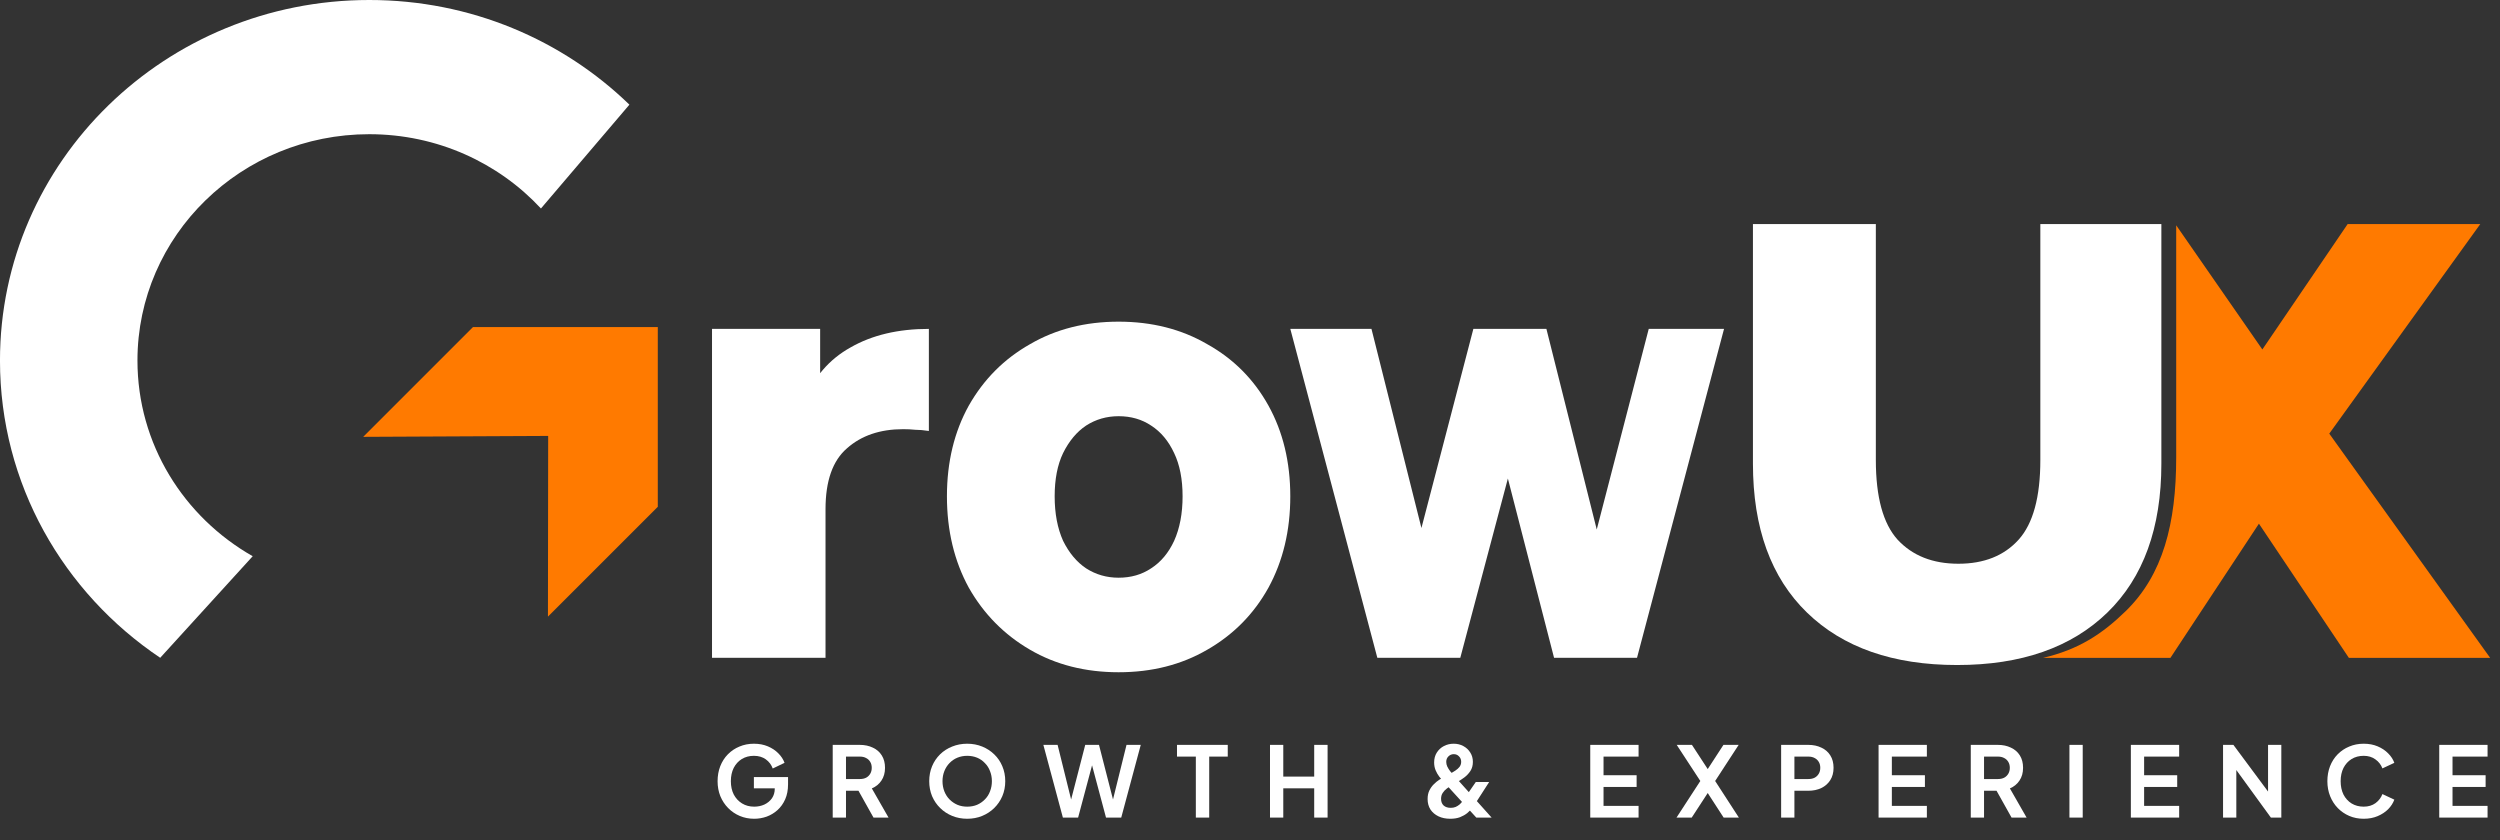
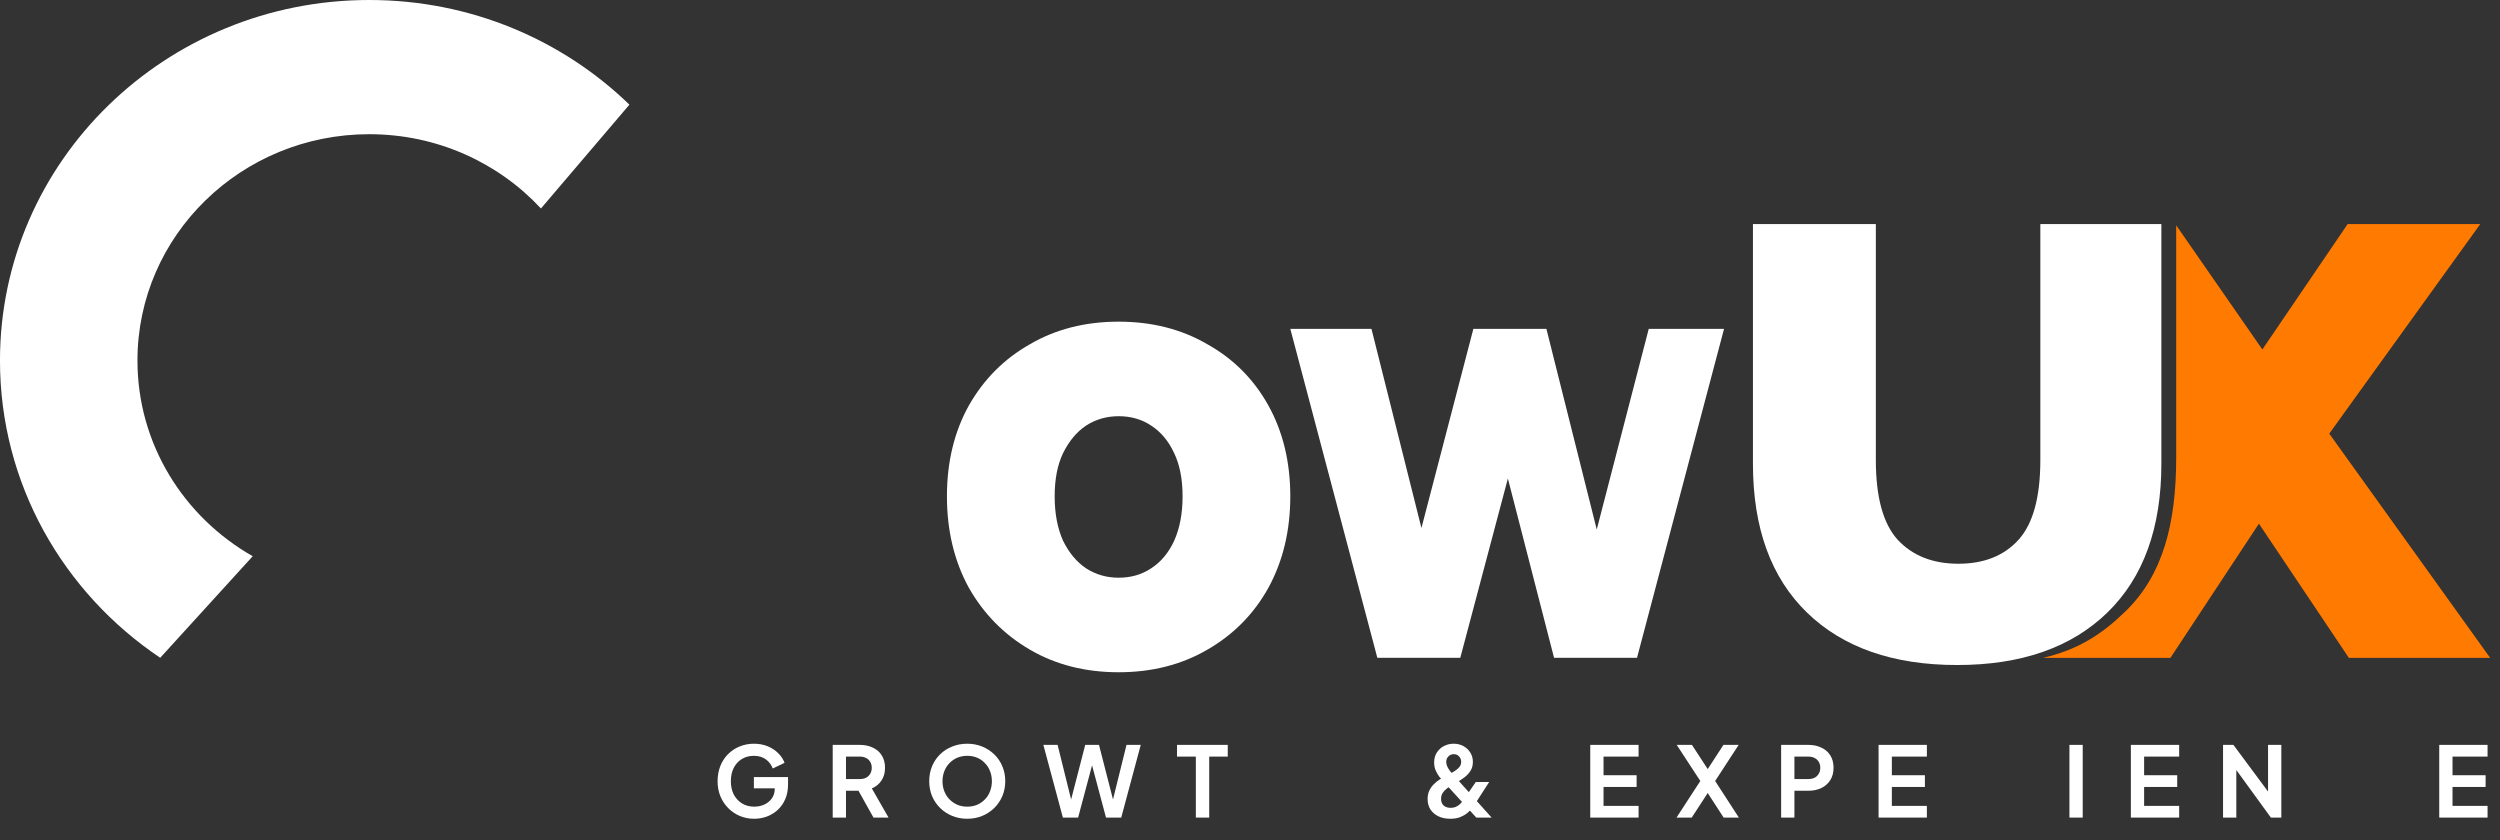
<svg xmlns="http://www.w3.org/2000/svg" width="119" height="40" viewBox="0 0 119 40" fill="none">
  <rect x="0" y="0" width="119" height="40" fill="#333333" stroke="none" />
  <g clip-path="url(#clip0_144_2747)">
    <path fill-rule="evenodd" clip-rule="evenodd" d="M7.626 31.311L12.029 26.476C8.747 24.609 6.543 21.137 6.543 17.161C6.543 11.211 11.483 6.388 17.576 6.388C20.816 6.388 23.73 7.751 25.749 9.924L29.96 4.982C26.784 1.902 22.409 -0 17.578 -0C7.869 -0 -0.001 7.684 -0.001 17.163C-0.001 23.035 3.019 28.219 7.626 31.311Z" fill="white" />
-     <path fill-rule="evenodd" clip-rule="evenodd" d="M17.289 20.794L22.514 15.569L31.337 15.569V24.098L26.082 29.352L26.093 20.75L17.289 20.794Z" fill="#FF7A00" />
  </g>
  <path d="M93.161 31.655C90.108 31.655 87.725 30.822 86.011 29.157C84.297 27.491 83.44 25.129 83.44 22.072V10.666H89.29V21.896C89.29 23.659 89.635 24.923 90.325 25.688C91.034 26.452 91.999 26.834 93.22 26.834C94.441 26.834 95.397 26.452 96.086 25.688C96.775 24.923 97.12 23.659 97.12 21.896V10.666H102.881V22.072C102.881 25.129 102.024 27.491 100.311 29.157C98.597 30.822 96.214 31.655 93.161 31.655Z" fill="white" />
  <path fill-rule="evenodd" clip-rule="evenodd" d="M97.244 31.316H103.311L107.525 24.927L111.807 31.316H118.533L110.873 20.641L118.061 10.666H111.748L107.688 16.635L103.587 10.724V21.773C103.587 24.928 102.953 27.364 101.19 29.083C100.072 30.173 98.952 30.917 97.244 31.316Z" fill="#FF7A00" />
  <path d="M65.561 31.311L61.419 15.655H65.282L68.565 28.74H66.72L70.132 15.655H73.609L76.892 28.74H75.089L78.48 15.655H82.064L77.922 31.311H73.973L71.183 20.479H72.385L69.51 31.311H65.561Z" fill="white" />
  <path d="M53.246 31.999C51.662 31.999 50.255 31.642 49.027 30.926C47.798 30.211 46.828 29.228 46.116 27.976C45.421 26.705 45.074 25.254 45.074 23.625C45.074 21.996 45.421 20.556 46.116 19.304C46.828 18.052 47.798 17.079 49.027 16.384C50.255 15.668 51.662 15.311 53.246 15.311C54.831 15.311 56.237 15.668 57.466 16.384C58.712 17.079 59.682 18.052 60.377 19.304C61.071 20.556 61.418 21.996 61.418 23.625C61.418 25.254 61.071 26.705 60.377 27.976C59.682 29.228 58.712 30.211 57.466 30.926C56.237 31.642 54.831 31.999 53.246 31.999ZM53.246 27.499C53.834 27.499 54.35 27.35 54.795 27.052C55.258 26.754 55.623 26.317 55.89 25.741C56.157 25.145 56.291 24.44 56.291 23.625C56.291 22.811 56.157 22.125 55.89 21.569C55.623 20.993 55.258 20.556 54.795 20.258C54.35 19.96 53.834 19.811 53.246 19.811C52.676 19.811 52.16 19.96 51.697 20.258C51.252 20.556 50.887 20.993 50.602 21.569C50.335 22.125 50.202 22.811 50.202 23.625C50.202 24.44 50.335 25.145 50.602 25.741C50.887 26.317 51.252 26.754 51.697 27.052C52.16 27.35 52.676 27.499 53.246 27.499Z" fill="white" />
-   <path d="M33.892 31.311V15.655H39.039V20.4L38.271 19.122C38.726 17.966 39.465 17.104 40.489 16.536C41.513 15.949 42.754 15.655 44.214 15.655V20.514C43.968 20.476 43.75 20.457 43.56 20.457C43.389 20.438 43.2 20.429 42.991 20.429C41.892 20.429 41.001 20.732 40.318 21.338C39.636 21.925 39.295 22.891 39.295 24.236V31.311H33.892Z" fill="white" />
  <path d="M116.108 38.917V35.456H118.408V36.014H116.74V36.901H118.315V37.459H116.74V38.36H118.408V38.917H116.108Z" fill="white" />
-   <path d="M112.511 38.973C112.263 38.973 112.034 38.928 111.824 38.838C111.616 38.748 111.434 38.623 111.276 38.462C111.121 38.301 111 38.112 110.913 37.895C110.827 37.679 110.783 37.442 110.783 37.185C110.783 36.928 110.825 36.691 110.909 36.474C110.995 36.254 111.116 36.065 111.271 35.907C111.429 35.746 111.613 35.622 111.824 35.536C112.034 35.446 112.263 35.401 112.511 35.401C112.759 35.401 112.98 35.443 113.175 35.526C113.374 35.61 113.541 35.721 113.677 35.861C113.813 35.997 113.911 36.147 113.97 36.311L113.403 36.576C113.338 36.403 113.228 36.26 113.073 36.149C112.918 36.034 112.731 35.977 112.511 35.977C112.294 35.977 112.102 36.028 111.935 36.13C111.771 36.232 111.643 36.373 111.55 36.553C111.46 36.733 111.415 36.943 111.415 37.185C111.415 37.426 111.46 37.638 111.55 37.821C111.643 38.001 111.771 38.142 111.935 38.244C112.102 38.346 112.294 38.397 112.511 38.397C112.731 38.397 112.918 38.341 113.073 38.23C113.228 38.115 113.338 37.971 113.403 37.798L113.97 38.063C113.911 38.227 113.813 38.378 113.677 38.518C113.541 38.654 113.374 38.764 113.175 38.848C112.98 38.931 112.759 38.973 112.511 38.973Z" fill="white" />
  <path d="M105.817 38.917V35.456H106.31L108.214 38.021L107.959 38.072V35.456H108.591V38.917H108.094L106.217 36.334L106.449 36.283V38.917H105.817Z" fill="white" />
  <path d="M101.429 38.917V35.456H103.728V36.014H102.06V36.901H103.635V37.459H102.06V38.36H103.728V38.917H101.429Z" fill="white" />
  <path d="M98.505 38.917V35.456H99.137V38.917H98.505Z" fill="white" />
-   <path d="M93.809 38.917V35.456H95.095C95.331 35.456 95.538 35.5 95.718 35.587C95.9 35.67 96.043 35.794 96.145 35.958C96.247 36.119 96.298 36.316 96.298 36.548C96.298 36.787 96.241 36.989 96.126 37.157C96.015 37.324 95.863 37.448 95.671 37.528L96.466 38.917H95.75L94.9 37.398L95.309 37.64H94.44V38.917H93.809ZM94.44 37.082H95.105C95.219 37.082 95.318 37.061 95.402 37.017C95.486 36.971 95.55 36.907 95.597 36.827C95.643 36.746 95.667 36.653 95.667 36.548C95.667 36.44 95.643 36.347 95.597 36.269C95.55 36.189 95.486 36.127 95.402 36.084C95.318 36.037 95.219 36.014 95.105 36.014H94.44V37.082Z" fill="white" />
  <path d="M89.42 38.917V35.456H91.719V36.014H90.052V36.901H91.626V37.459H90.052V38.36H91.719V38.917H89.42Z" fill="white" />
  <path d="M84.782 38.917V35.456H86.074C86.309 35.456 86.516 35.5 86.696 35.587C86.879 35.67 87.021 35.794 87.123 35.958C87.226 36.119 87.277 36.316 87.277 36.548C87.277 36.777 87.224 36.974 87.119 37.138C87.016 37.299 86.876 37.423 86.696 37.51C86.516 37.596 86.309 37.64 86.074 37.64H85.414V38.917H84.782ZM85.414 37.082H86.083C86.197 37.082 86.296 37.061 86.38 37.017C86.464 36.971 86.529 36.907 86.575 36.827C86.622 36.746 86.645 36.653 86.645 36.548C86.645 36.44 86.622 36.347 86.575 36.269C86.529 36.189 86.464 36.127 86.38 36.084C86.296 36.037 86.197 36.014 86.083 36.014H85.414V37.082Z" fill="white" />
  <path d="M79.802 38.917L80.935 37.175L79.811 35.456H80.536L81.455 36.864H81.121L82.036 35.456H82.761L81.641 37.175L82.77 38.917H82.045L81.121 37.491H81.455L80.526 38.917H79.802Z" fill="white" />
  <path d="M75.696 38.917V35.456H77.996V36.014H76.328V36.901H77.903V37.459H76.328V38.36H77.996V38.917H75.696Z" fill="white" />
  <path d="M69.032 38.973C68.818 38.973 68.631 38.934 68.47 38.857C68.309 38.779 68.182 38.671 68.089 38.532C67.999 38.389 67.954 38.224 67.954 38.035C67.954 37.877 67.982 37.74 68.038 37.626C68.097 37.508 68.168 37.409 68.251 37.329C68.335 37.245 68.417 37.177 68.498 37.124C68.581 37.072 68.651 37.03 68.707 36.999L69.009 36.836C69.108 36.784 69.198 36.731 69.278 36.678C69.362 36.623 69.428 36.562 69.478 36.497C69.527 36.429 69.552 36.35 69.552 36.26C69.552 36.158 69.518 36.073 69.45 36.005C69.385 35.934 69.301 35.898 69.199 35.898C69.1 35.898 69.015 35.934 68.944 36.005C68.875 36.073 68.841 36.16 68.841 36.265C68.841 36.342 68.858 36.418 68.892 36.492C68.93 36.567 68.973 36.636 69.022 36.702C69.072 36.764 69.12 36.819 69.166 36.869L71.001 38.917H70.272L68.725 37.222C68.654 37.144 68.583 37.061 68.511 36.971C68.44 36.878 68.382 36.776 68.335 36.664C68.289 36.553 68.265 36.429 68.265 36.293C68.265 36.113 68.307 35.957 68.391 35.824C68.478 35.687 68.591 35.584 68.73 35.512C68.872 35.438 69.027 35.401 69.194 35.401C69.365 35.401 69.518 35.438 69.654 35.512C69.794 35.587 69.903 35.689 69.984 35.819C70.068 35.949 70.109 36.098 70.109 36.265C70.109 36.435 70.069 36.581 69.989 36.702C69.911 36.819 69.817 36.92 69.705 37.004C69.597 37.084 69.493 37.152 69.394 37.208L69.083 37.394C69.015 37.431 68.942 37.479 68.865 37.538C68.79 37.593 68.727 37.661 68.674 37.742C68.621 37.819 68.595 37.914 68.595 38.025C68.595 38.159 68.635 38.264 68.716 38.341C68.799 38.416 68.913 38.453 69.055 38.453C69.142 38.453 69.219 38.439 69.287 38.411C69.355 38.38 69.416 38.343 69.468 38.3C69.521 38.253 69.566 38.205 69.603 38.156C69.64 38.103 69.674 38.055 69.705 38.011L70.249 37.222H70.885L70.258 38.197C70.212 38.275 70.154 38.358 70.086 38.448C70.018 38.538 69.936 38.623 69.84 38.704C69.744 38.781 69.629 38.846 69.496 38.899C69.366 38.948 69.211 38.973 69.032 38.973Z" fill="white" />
-   <path d="M60.452 38.917V35.456H61.084V36.966H62.556V35.456H63.193V38.917H62.556V37.524H61.084V38.917H60.452Z" fill="white" />
  <path d="M56.922 38.917V36.014H56.025V35.456H58.441V36.014H57.558V38.917H56.922Z" fill="white" />
  <path d="M50.593 38.917L49.664 35.456H50.342L51.072 38.406H50.895L51.657 35.456H52.312L53.069 38.406H52.892L53.622 35.456H54.3L53.371 38.917H52.646L51.88 36.047H52.084L51.318 38.917H50.593Z" fill="white" />
  <path d="M46.038 38.973C45.785 38.973 45.548 38.928 45.328 38.839C45.108 38.749 44.916 38.623 44.752 38.462C44.588 38.301 44.459 38.112 44.366 37.896C44.276 37.676 44.231 37.439 44.231 37.185C44.231 36.928 44.276 36.691 44.366 36.474C44.456 36.257 44.583 36.069 44.747 35.907C44.911 35.746 45.103 35.623 45.323 35.536C45.543 35.446 45.781 35.401 46.038 35.401C46.295 35.401 46.534 35.446 46.754 35.536C46.974 35.626 47.166 35.751 47.33 35.912C47.494 36.07 47.621 36.257 47.711 36.474C47.804 36.691 47.85 36.928 47.85 37.185C47.85 37.439 47.804 37.676 47.711 37.896C47.618 38.112 47.489 38.301 47.325 38.462C47.161 38.623 46.969 38.749 46.749 38.839C46.532 38.928 46.295 38.973 46.038 38.973ZM46.038 38.397C46.209 38.397 46.365 38.368 46.508 38.309C46.65 38.247 46.774 38.162 46.879 38.053C46.988 37.945 47.07 37.817 47.125 37.668C47.184 37.519 47.214 37.358 47.214 37.185C47.214 37.011 47.184 36.852 47.125 36.706C47.07 36.558 46.988 36.429 46.879 36.321C46.774 36.209 46.65 36.124 46.508 36.065C46.365 36.007 46.209 35.977 46.038 35.977C45.871 35.977 45.716 36.007 45.574 36.065C45.431 36.124 45.306 36.209 45.198 36.321C45.092 36.429 45.01 36.558 44.951 36.706C44.893 36.852 44.863 37.011 44.863 37.185C44.863 37.358 44.893 37.519 44.951 37.668C45.01 37.817 45.092 37.945 45.198 38.053C45.306 38.162 45.431 38.247 45.574 38.309C45.716 38.368 45.871 38.397 46.038 38.397Z" fill="white" />
  <path d="M39.637 38.917V35.456H40.923C41.159 35.456 41.366 35.5 41.546 35.587C41.729 35.67 41.871 35.794 41.973 35.958C42.075 36.119 42.127 36.316 42.127 36.548C42.127 36.787 42.069 36.989 41.955 37.157C41.843 37.324 41.691 37.448 41.499 37.528L42.294 38.917H41.578L40.728 37.398L41.137 37.64H40.269V38.917H39.637ZM40.269 37.082H40.933C41.047 37.082 41.146 37.061 41.23 37.017C41.314 36.971 41.379 36.907 41.425 36.827C41.472 36.746 41.495 36.653 41.495 36.548C41.495 36.44 41.472 36.347 41.425 36.269C41.379 36.189 41.314 36.127 41.23 36.084C41.146 36.037 41.047 36.014 40.933 36.014H40.269V37.082Z" fill="white" />
  <path d="M35.899 38.973C35.651 38.973 35.422 38.928 35.212 38.838C35.001 38.748 34.817 38.623 34.659 38.462C34.501 38.301 34.377 38.112 34.287 37.895C34.201 37.679 34.157 37.442 34.157 37.185C34.157 36.928 34.199 36.691 34.283 36.474C34.369 36.254 34.49 36.065 34.645 35.907C34.803 35.746 34.987 35.622 35.198 35.536C35.408 35.446 35.638 35.401 35.885 35.401C36.133 35.401 36.354 35.443 36.55 35.526C36.748 35.61 36.915 35.721 37.051 35.861C37.187 35.997 37.285 36.147 37.344 36.311L36.782 36.581C36.717 36.401 36.607 36.256 36.452 36.144C36.297 36.033 36.108 35.977 35.885 35.977C35.669 35.977 35.477 36.028 35.309 36.13C35.145 36.232 35.017 36.373 34.924 36.553C34.834 36.733 34.789 36.943 34.789 37.185C34.789 37.426 34.835 37.638 34.928 37.821C35.024 38.001 35.156 38.142 35.323 38.244C35.49 38.346 35.682 38.397 35.899 38.397C36.076 38.397 36.238 38.363 36.387 38.295C36.535 38.224 36.655 38.124 36.745 37.998C36.834 37.867 36.879 37.714 36.879 37.538V37.273L37.167 37.524H35.885V36.989H37.511V37.338C37.511 37.604 37.466 37.84 37.376 38.044C37.286 38.248 37.164 38.42 37.009 38.56C36.858 38.696 36.686 38.8 36.494 38.871C36.302 38.939 36.103 38.973 35.899 38.973Z" fill="white" />
  <defs>
    <clipPath id="clip0_144_2747">
      <rect width="31.312" height="31.312" fill="white" transform="translate(-0.001 -0)" />
    </clipPath>
  </defs>
</svg>